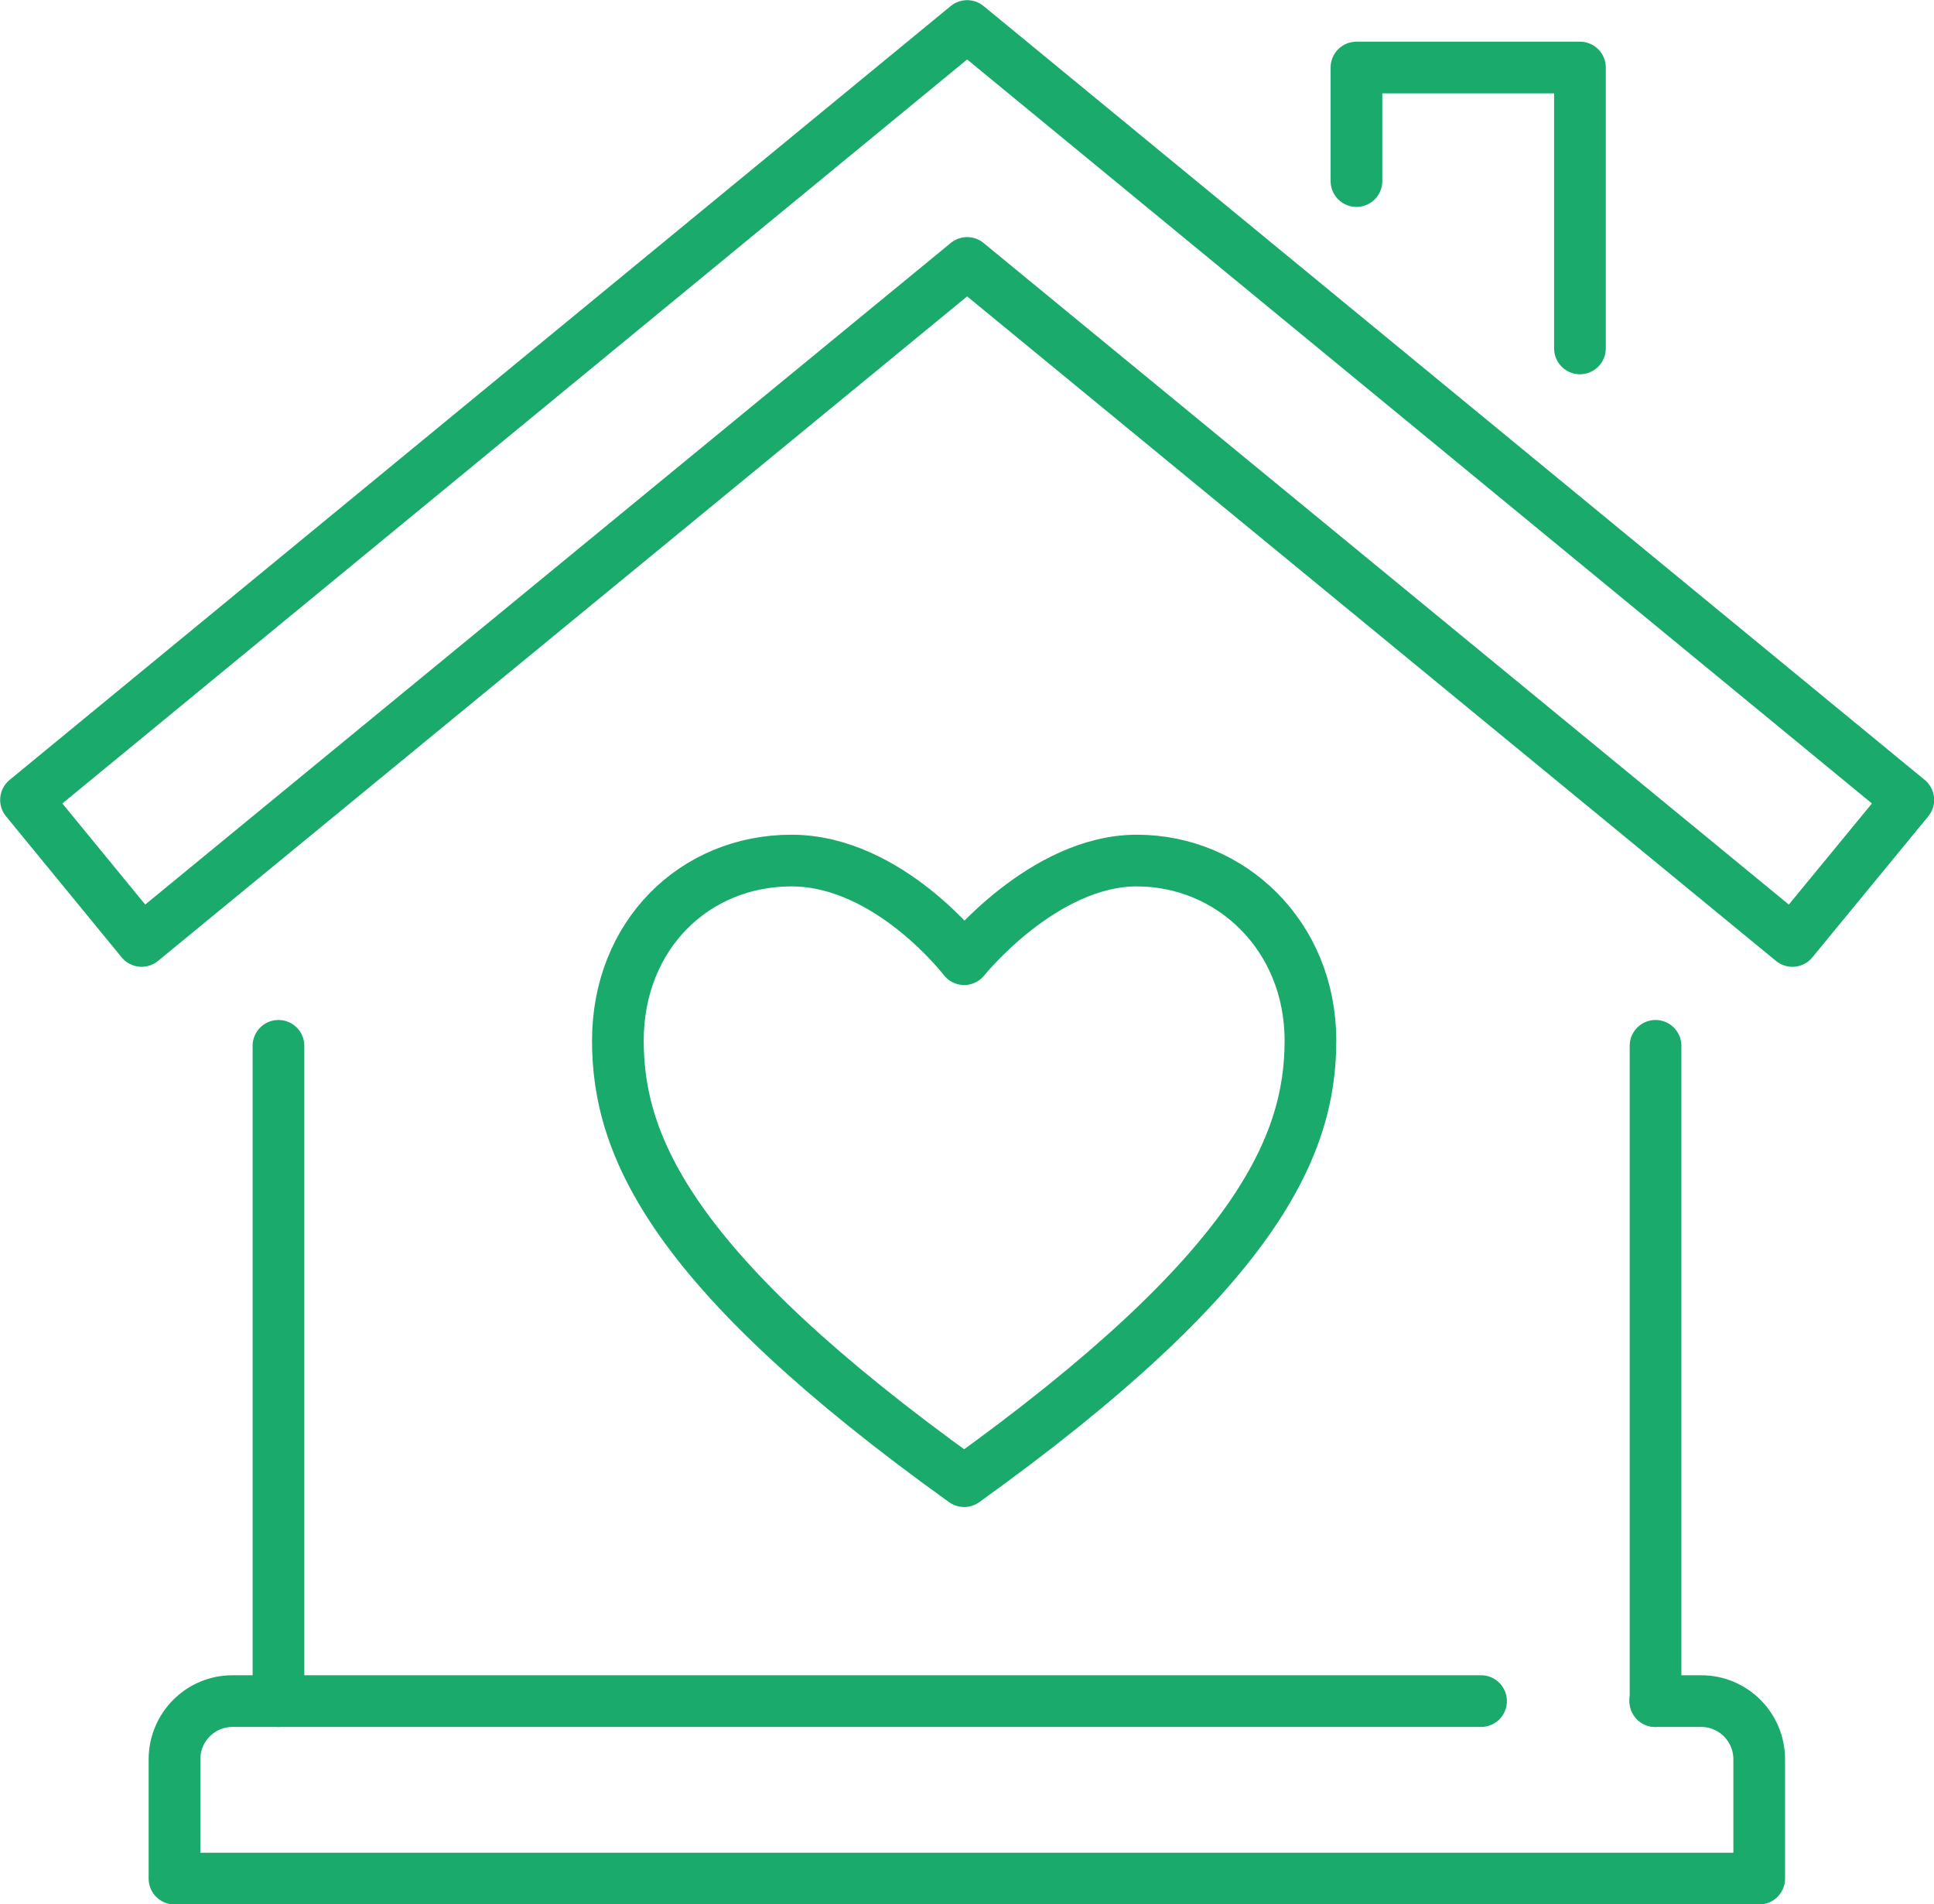
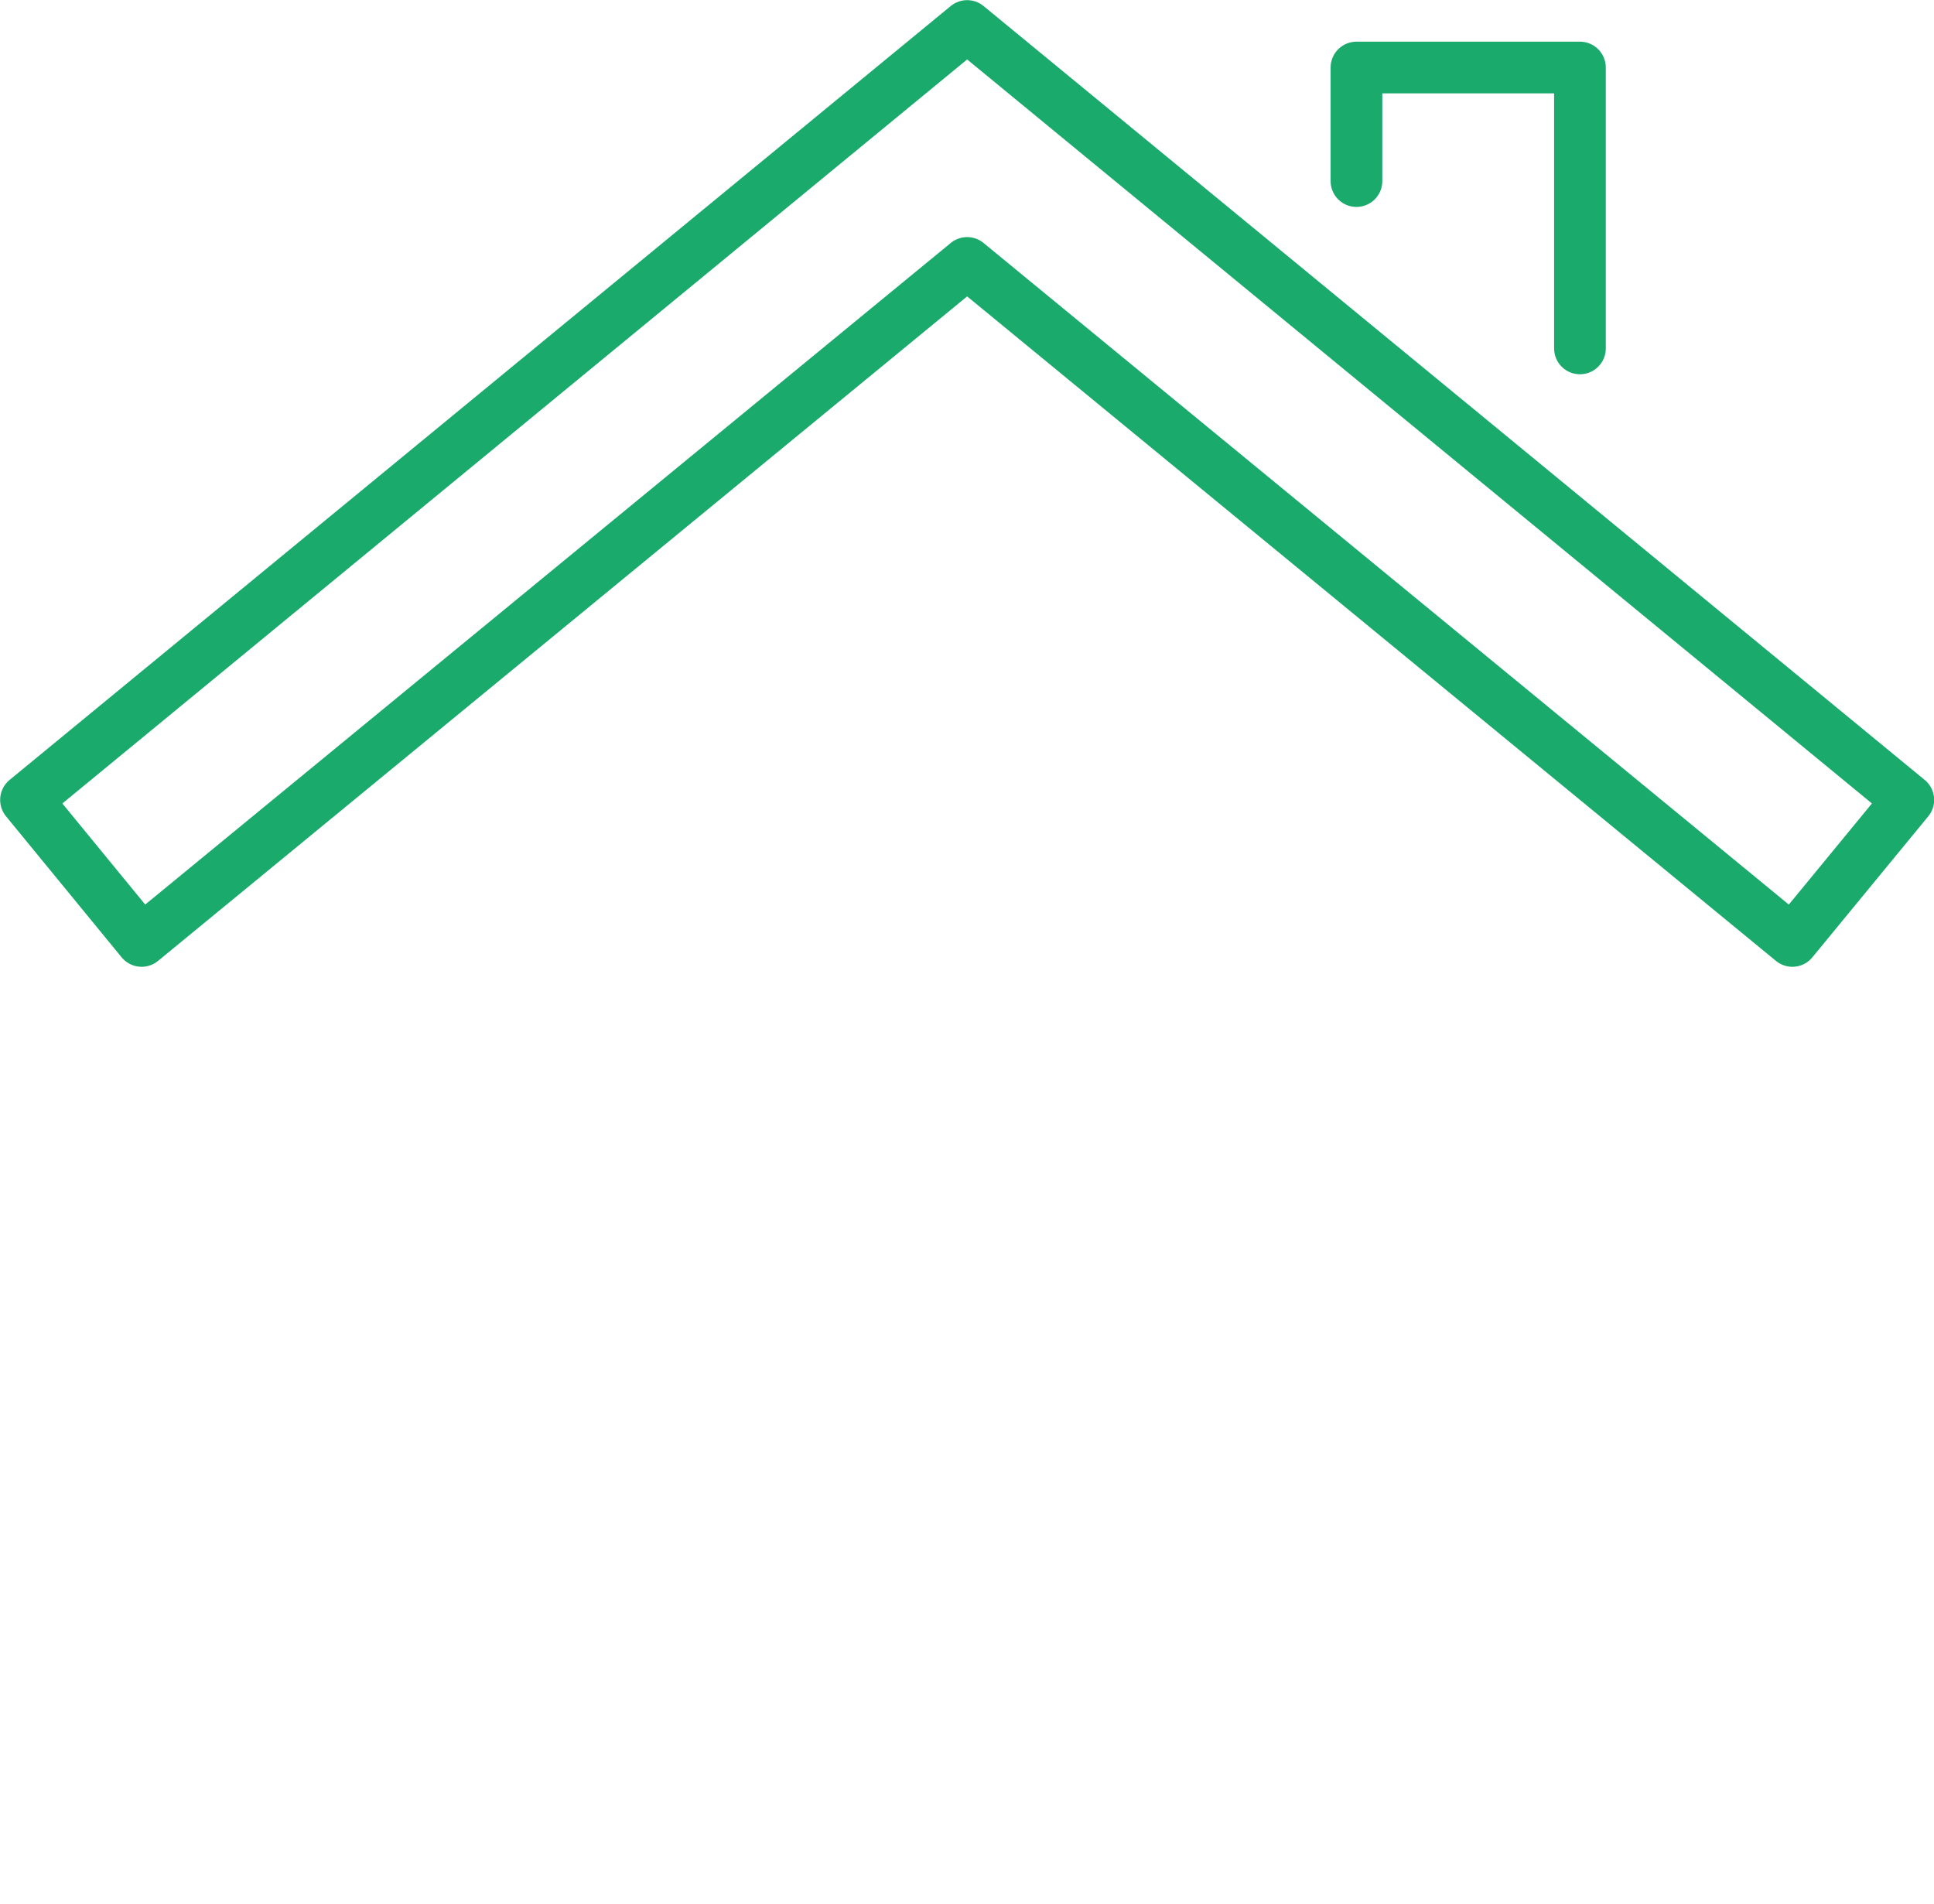
<svg xmlns="http://www.w3.org/2000/svg" id="_レイヤー_2" width="64.73" height="63.73" viewBox="0 0 64.73 63.73">
  <defs>
    <style>.cls-1{fill:none;stroke:#19aa6c;stroke-linecap:round;stroke-linejoin:round;stroke-width:1.73px;}</style>
  </defs>
  <g id="_コンテンツ">
    <polygon class="cls-1" points="59.99 31.49 32.37 8.8 4.74 31.49 .87 26.77 32.37 .87 63.87 26.77 59.99 31.49" />
    <polyline class="cls-1" points="45.4 6.06 45.4 2.26 52.88 2.26 52.88 11.66" />
-     <line class="cls-1" x1="55.41" y1="56.93" x2="55.41" y2="35" />
-     <line class="cls-1" x1="9.32" y1="35" x2="9.32" y2="56.93" />
-     <path class="cls-1" d="M49.57,56.93H7.78c-1.07,0-1.94.87-1.94,1.95v3.99h53.04v-3.99c0-1.08-.87-1.95-1.94-1.95h-1.54" />
-     <path class="cls-1" d="M32.27,49.57c-9.8-7.03-11.59-11.22-11.59-14.74s2.55-6.03,5.81-6.03,5.78,3.3,5.78,3.3c0,0,2.64-3.3,5.78-3.3s5.81,2.51,5.81,6.03-1.8,7.71-11.59,14.74Z" />
  </g>
</svg>